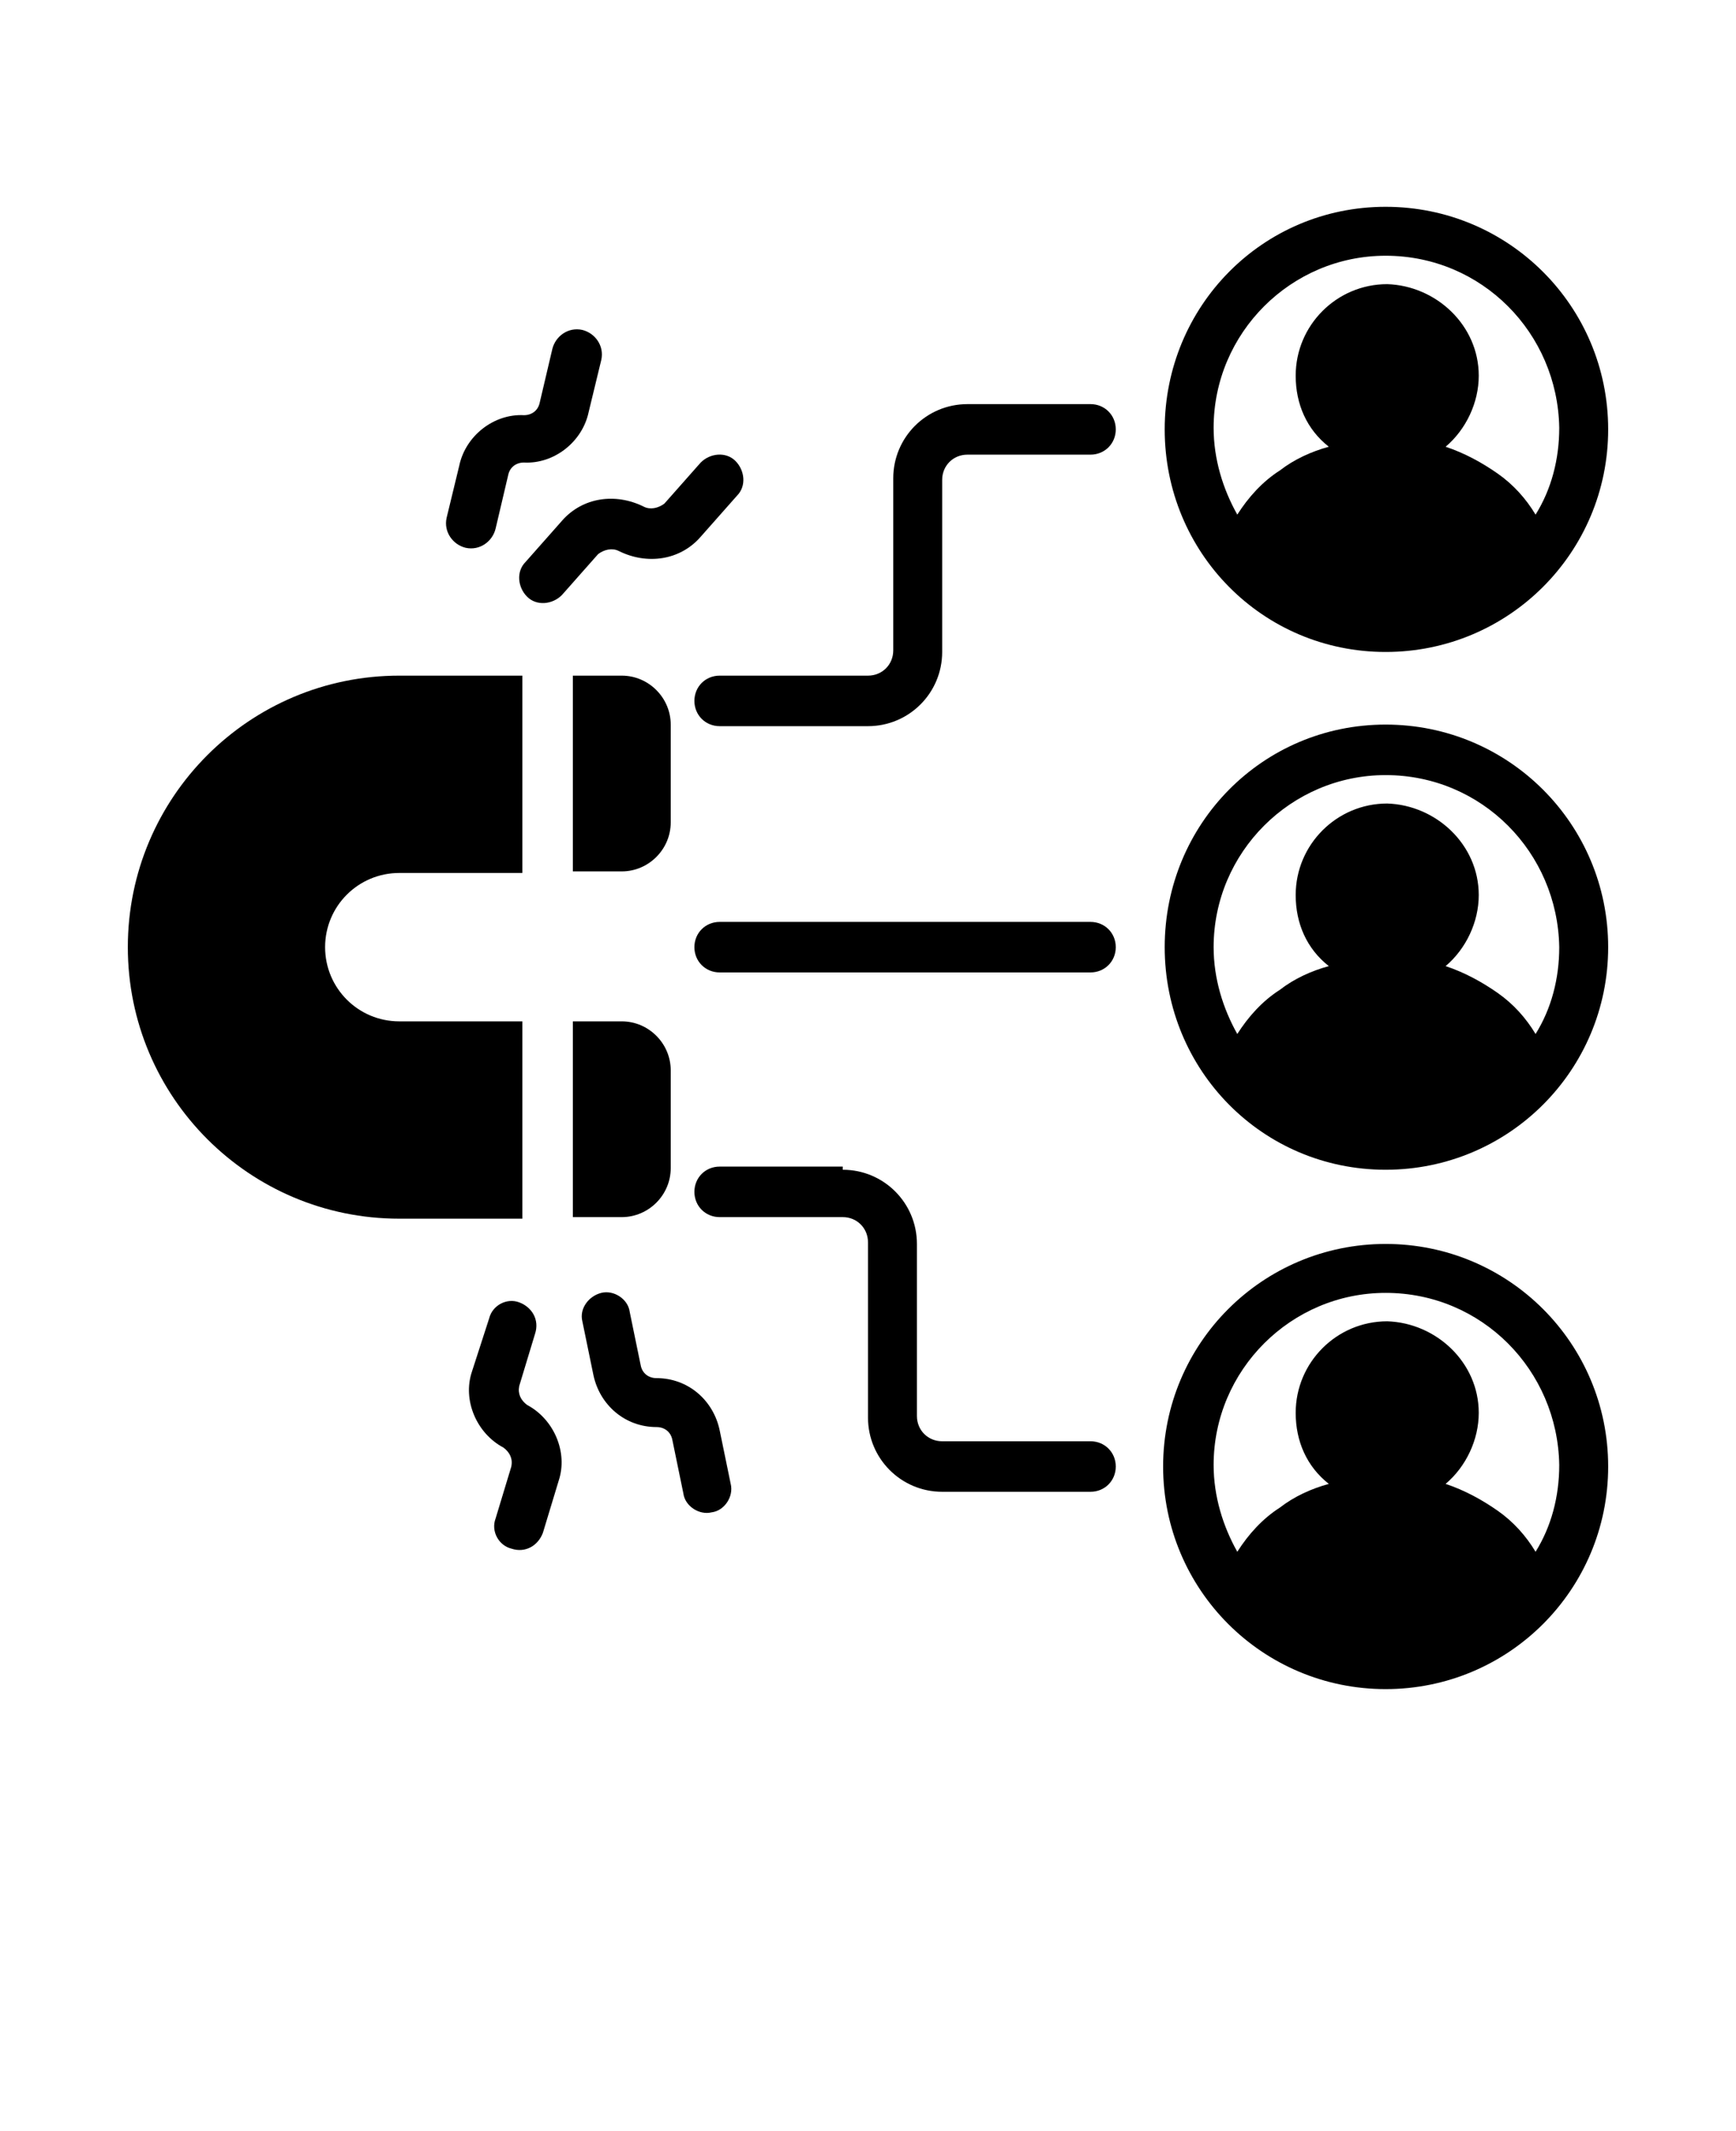
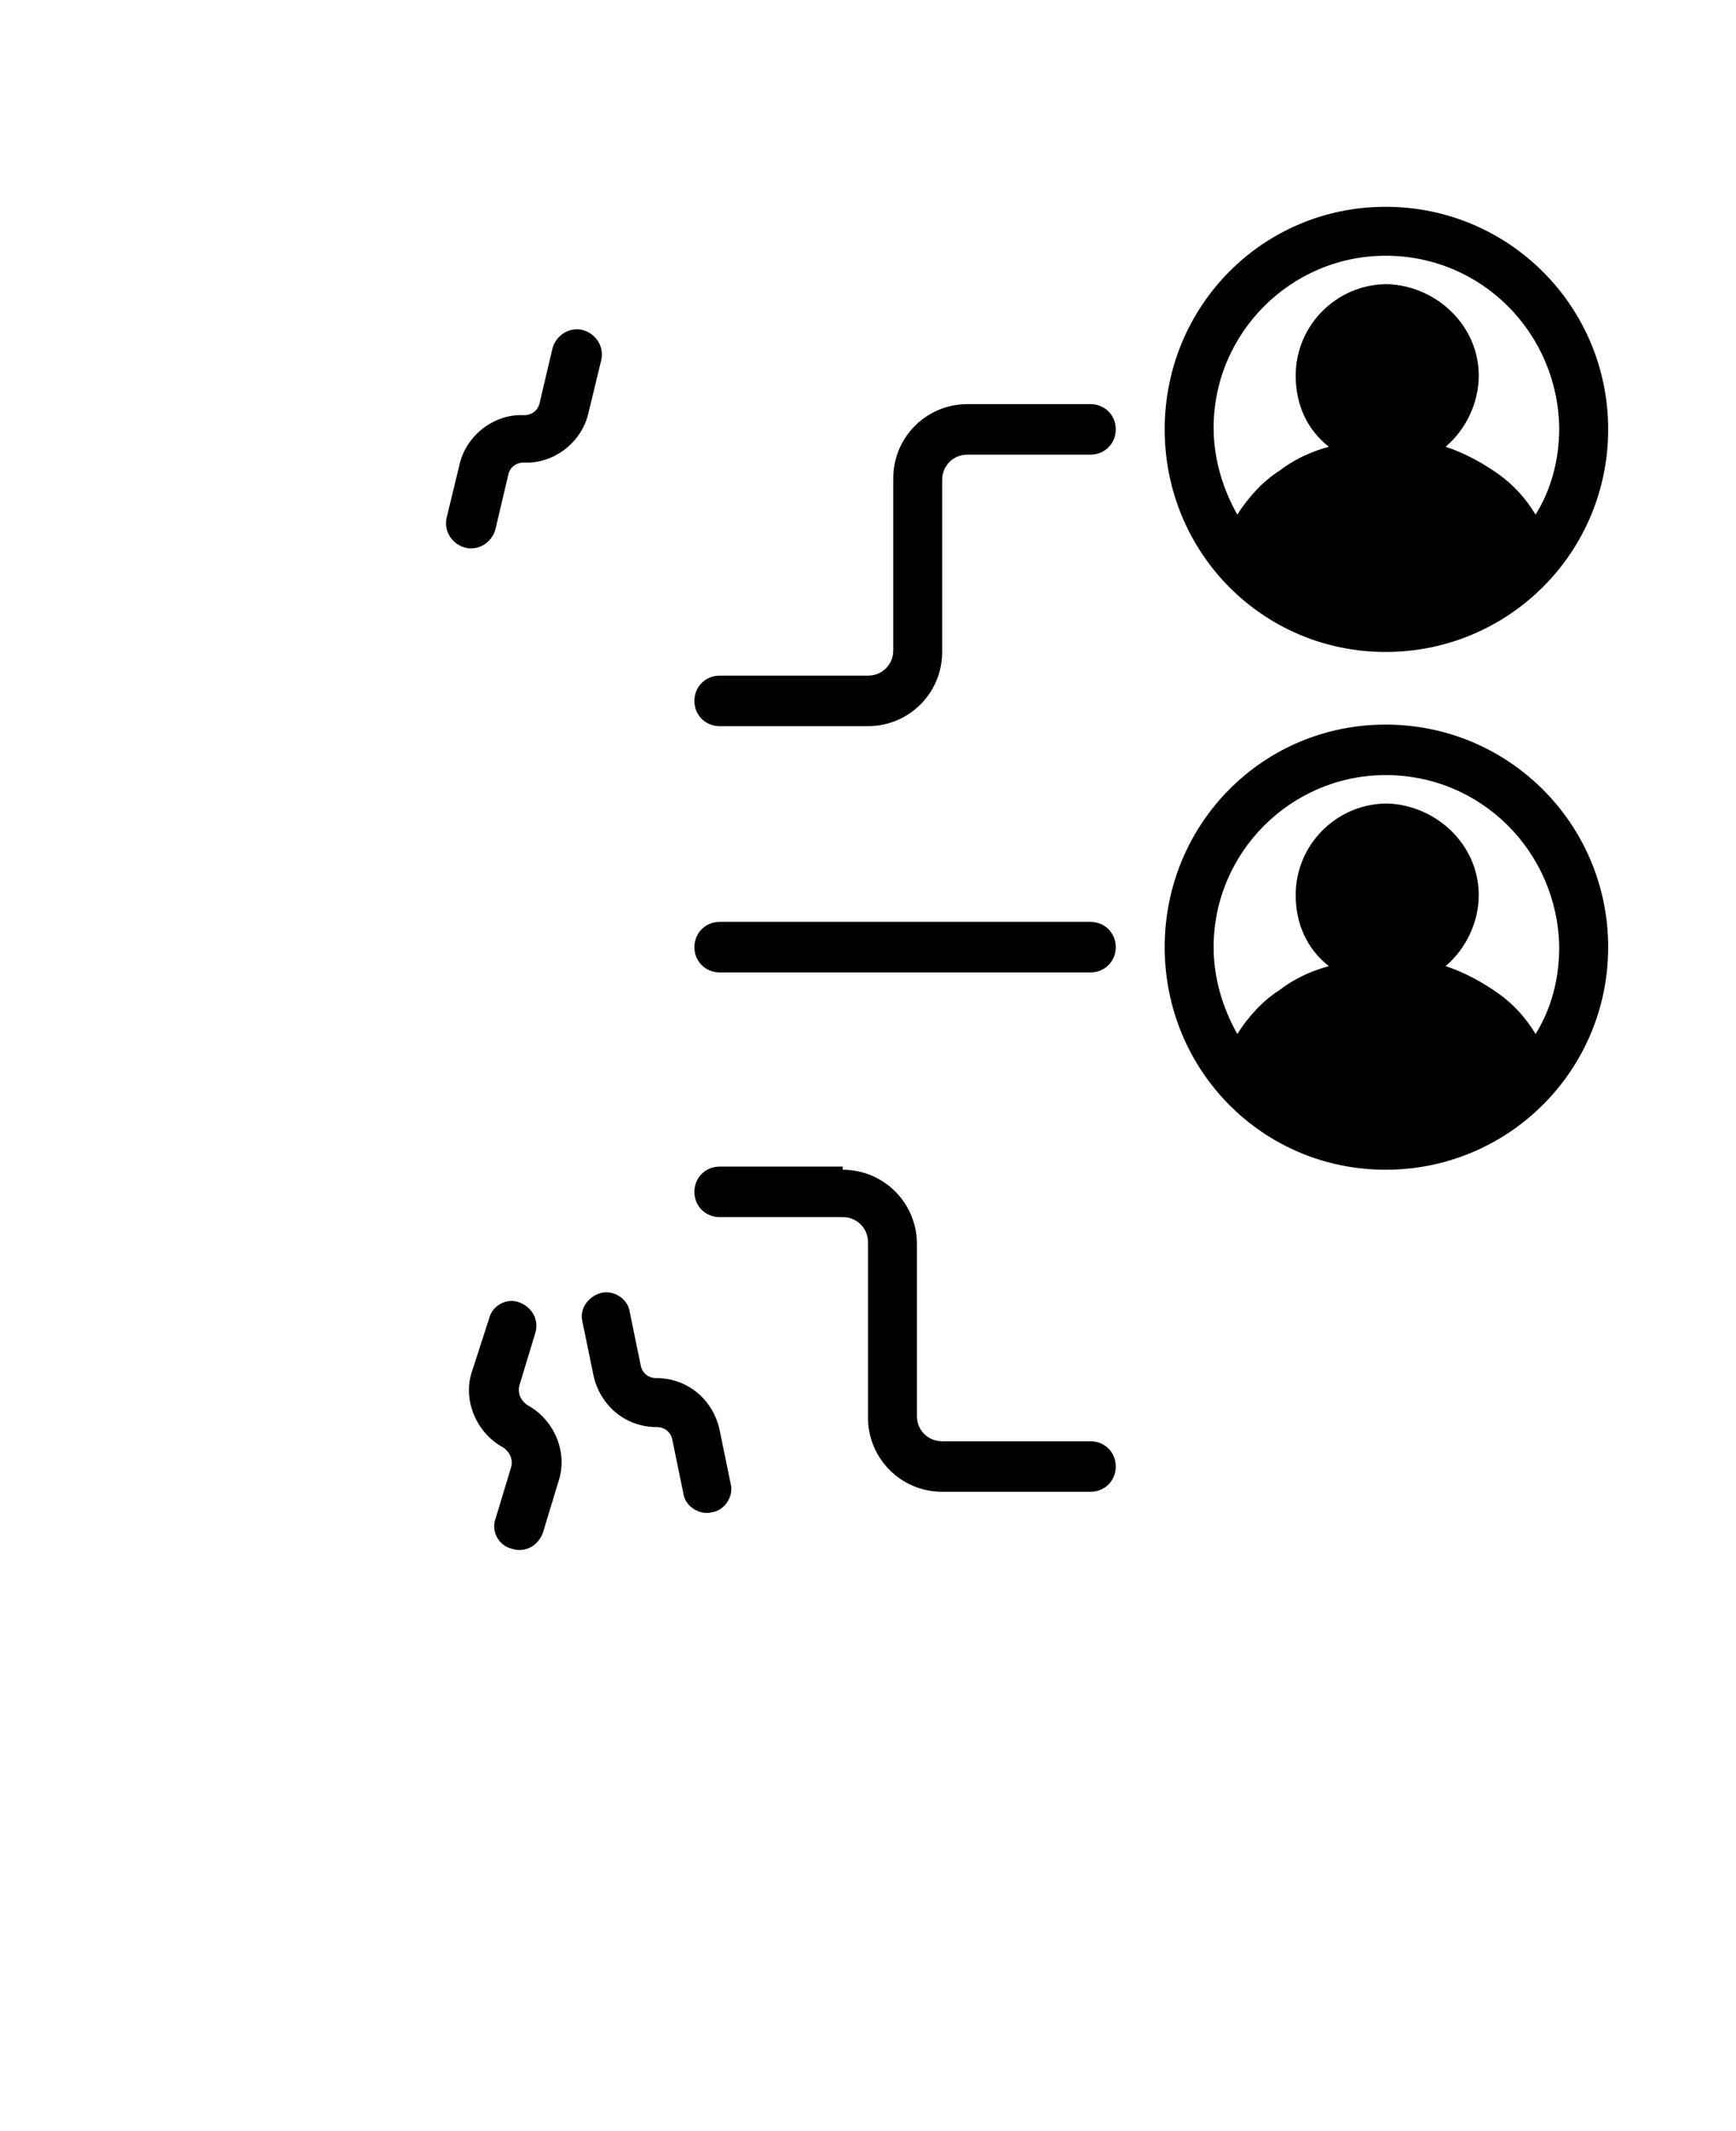
<svg xmlns="http://www.w3.org/2000/svg" version="1.1" id="Layer_1" x="0px" y="0px" viewBox="0 0 110 135" style="enable-background:new 0 0 110 135;" xml:space="preserve">
  <style type="text/css">
	.st0{fill-rule:evenodd;clip-rule:evenodd;}
</style>
-   <path class="st0" d="M87.8,78.8c7.8,0,14.1,6.3,14.1,14.1s-6.3,14.1-14.1,14.1s-14.1-6.3-14.1-14.1S80,78.8,87.8,78.8z M87.8,81.9  c-6,0-10.9,4.9-10.9,10.9c0,2,0.6,3.9,1.5,5.5c0.7-1.1,1.6-2.1,2.7-2.8c0.9-0.7,2-1.2,3.1-1.5c-1.4-1.1-2.1-2.7-2.1-4.5  c0-3.2,2.6-5.8,5.8-5.8c3.1,0.1,5.8,2.6,5.8,5.8c0,1.7-0.8,3.4-2.1,4.5c1.2,0.4,2.3,1,3.3,1.7c1,0.7,1.8,1.6,2.4,2.6  c1-1.6,1.5-3.5,1.5-5.5C98.7,86.8,93.9,81.9,87.8,81.9L87.8,81.9z" />
  <path d="M31,83.5c0.2-0.8,1.1-1.3,1.9-1c0.8,0.3,1.3,1.1,1,2l-1,3.3c-0.1,0.5,0.1,0.9,0.5,1.2c1.7,0.9,2.6,3,2,4.8l-1,3.3  c-0.3,0.8-1.1,1.3-2,1c-0.8-0.2-1.3-1.1-1-1.9l1-3.3c0.1-0.5-0.1-0.9-0.5-1.2c-1.7-0.9-2.6-3-2-4.8L31,83.5z" />
  <path d="M38.1,81.9c0.8-0.2,1.7,0.4,1.8,1.2l0.7,3.4c0.1,0.5,0.5,0.8,1,0.8c2,0,3.6,1.4,4,3.3l0.7,3.4c0.2,0.8-0.4,1.7-1.2,1.8  c-0.8,0.2-1.7-0.4-1.8-1.2l-0.7-3.4c-0.1-0.5-0.5-0.8-1-0.8c-2,0-3.6-1.4-4-3.3l-0.7-3.4C36.7,82.9,37.3,82.1,38.1,81.9z" />
  <path d="M53.4,74.1c2.6,0,4.7,2.1,4.7,4.7v10.9c0,0.9,0.7,1.6,1.6,1.6h9.4c0.9,0,1.6,0.7,1.6,1.6s-0.7,1.6-1.6,1.6h-9.4  c-2.6,0-4.7-2.1-4.7-4.7V78.7c0-0.9-0.7-1.6-1.6-1.6h-7.8c-0.9,0-1.6-0.7-1.6-1.6s0.7-1.6,1.6-1.6H53.4z" />
-   <path d="M33.1,55.3h-7.8c-2.6,0-4.7,2.1-4.7,4.7s2.1,4.7,4.7,4.7h7.8v12.5h-7.8c-9.5,0-17.2-7.7-17.2-17.2s7.7-17.2,17.2-17.2h7.8  V55.3z" />
-   <path d="M39.4,64.7c1.7,0,3.1,1.4,3.1,3.1v6.2c0,1.7-1.4,3.1-3.1,3.1h-3.1V64.7H39.4z" />
  <path class="st0" d="M87.8,45.9c7.8,0,14.1,6.3,14.1,14.1s-6.3,14.1-14.1,14.1S73.8,67.8,73.8,60S80,45.9,87.8,45.9z M87.8,49.1  c-6,0-10.9,4.9-10.9,10.9c0,2,0.6,3.9,1.5,5.5c0.7-1.1,1.6-2.1,2.7-2.8c0.9-0.7,2-1.2,3.1-1.5c-1.4-1.1-2.1-2.7-2.1-4.5  c0-3.2,2.6-5.8,5.8-5.8c3.1,0.1,5.8,2.6,5.8,5.8c0,1.7-0.8,3.4-2.1,4.5c1.2,0.4,2.3,1,3.3,1.7c1,0.7,1.8,1.6,2.4,2.6  c1-1.6,1.5-3.5,1.5-5.5C98.7,54,93.9,49.1,87.8,49.1L87.8,49.1z" />
  <path d="M69.1,58.4c0.9,0,1.6,0.7,1.6,1.6s-0.7,1.6-1.6,1.6H45.6c-0.9,0-1.6-0.7-1.6-1.6s0.7-1.6,1.6-1.6H69.1z" />
-   <path d="M39.4,42.8c1.7,0,3.1,1.4,3.1,3.1v6.2c0,1.7-1.4,3.1-3.1,3.1h-3.1V42.8H39.4z" />
  <path d="M69.1,25.6c0.9,0,1.6,0.7,1.6,1.6s-0.7,1.6-1.6,1.6h-7.8c-0.9,0-1.6,0.7-1.6,1.6v10.9c0,2.6-2.1,4.7-4.7,4.7h-9.4  c-0.9,0-1.6-0.7-1.6-1.6s0.7-1.6,1.6-1.6H55c0.9,0,1.6-0.7,1.6-1.6V30.3c0-2.6,2.1-4.7,4.7-4.7H69.1z" />
  <path class="st0" d="M87.8,13.1c7.8,0,14.1,6.3,14.1,14.1s-6.3,14.1-14.1,14.1S73.8,35,73.8,27.2S80,13.1,87.8,13.1z M87.8,16.2  c-6,0-10.9,4.9-10.9,10.9c0,2,0.6,3.9,1.5,5.5c0.7-1.1,1.6-2.1,2.7-2.8c0.9-0.7,2-1.2,3.1-1.5c-1.4-1.1-2.1-2.7-2.1-4.5  c0-3.2,2.6-5.8,5.8-5.8c3.1,0.1,5.8,2.6,5.8,5.8c0,1.7-0.8,3.4-2.1,4.5c1.2,0.4,2.3,1,3.3,1.7c1,0.7,1.8,1.6,2.4,2.6  c1-1.6,1.5-3.5,1.5-5.5C98.7,21.1,93.9,16.2,87.8,16.2L87.8,16.2z" />
-   <path d="M44.4,29.3c0.6-0.6,1.6-0.7,2.2-0.1c0.6,0.6,0.7,1.6,0.1,2.2l-2.3,2.6c-1.3,1.5-3.4,1.8-5.2,0.9c-0.4-0.2-0.9-0.1-1.3,0.2  l-2.3,2.6c-0.6,0.6-1.6,0.7-2.2,0.1c-0.6-0.6-0.7-1.6-0.1-2.2l2.3-2.6c1.3-1.5,3.4-1.8,5.2-0.9c0.4,0.2,0.9,0.1,1.3-0.2L44.4,29.3z" />
  <path d="M35,22.1c0.2-0.8,1-1.4,1.9-1.2c0.8,0.2,1.4,1,1.2,1.9l-0.8,3.3c-0.4,1.9-2.2,3.3-4.1,3.2c-0.5,0-0.9,0.3-1,0.8l-0.8,3.4  c-0.2,0.8-1,1.4-1.9,1.2c-0.8-0.2-1.4-1-1.2-1.9l0.8-3.3c0.4-1.9,2.2-3.3,4.1-3.2c0.5,0,0.9-0.3,1-0.8L35,22.1z" />
</svg>